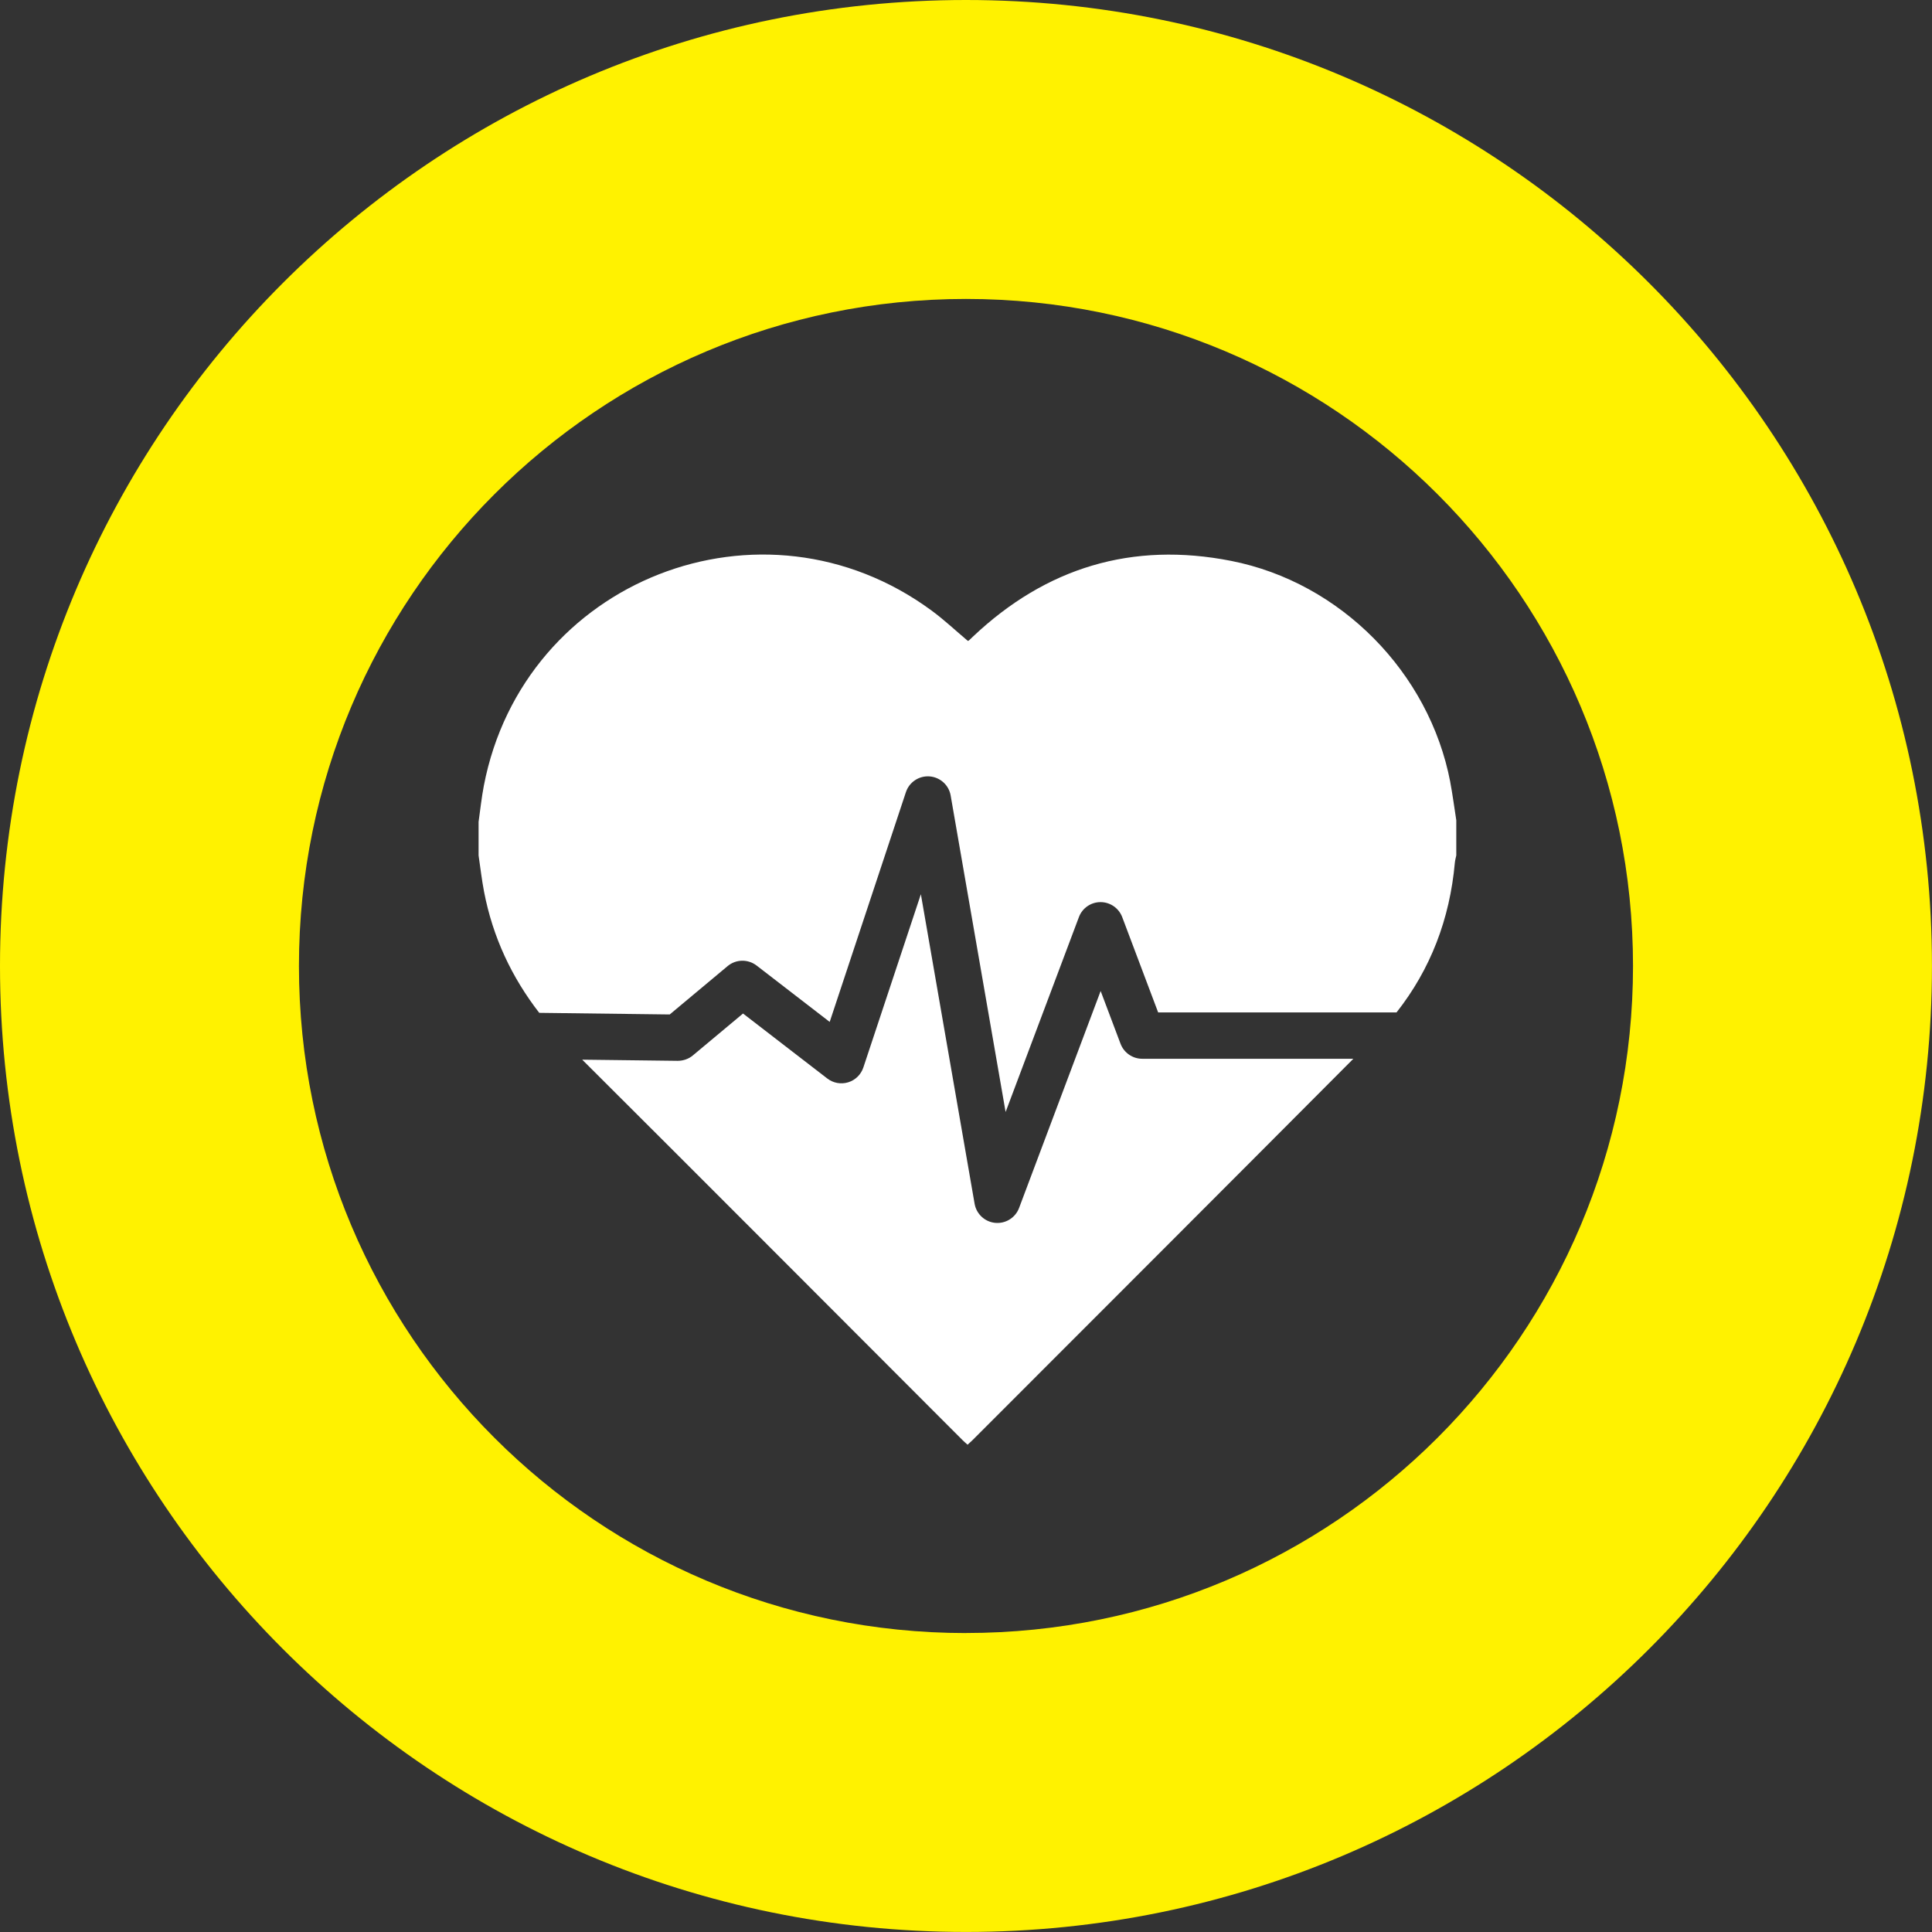
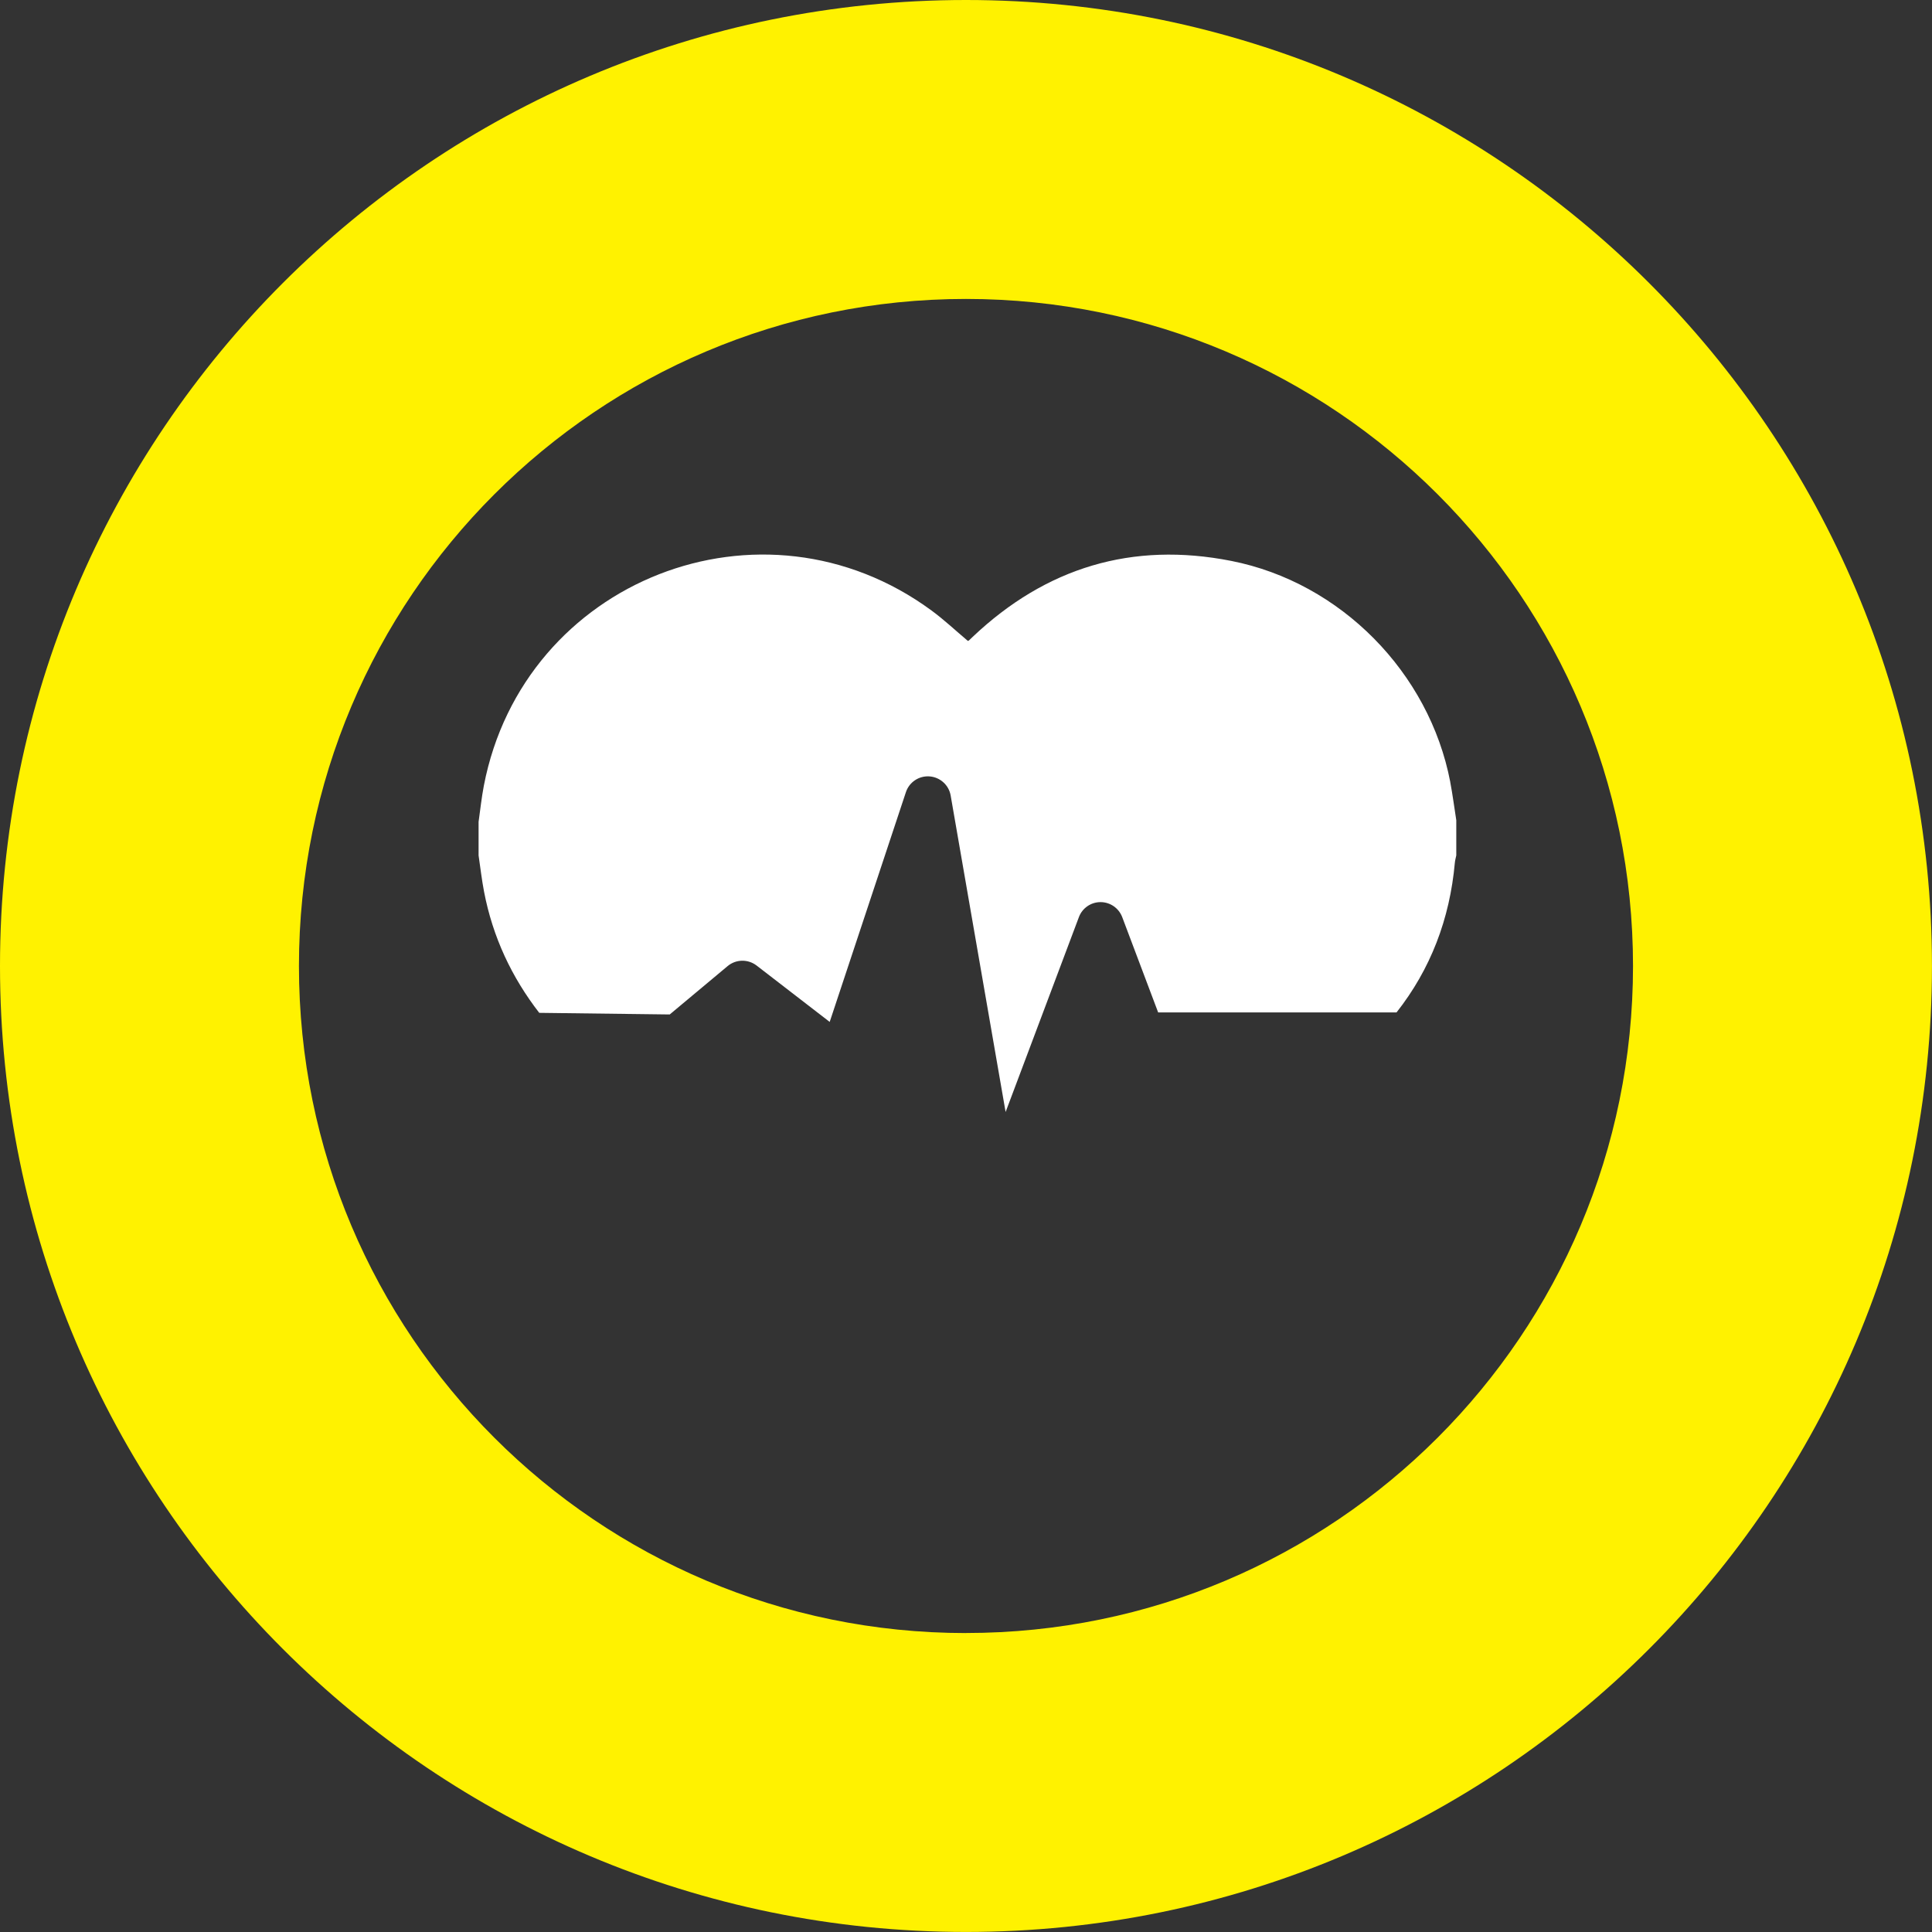
<svg xmlns="http://www.w3.org/2000/svg" id="Layer_1" data-name="Layer 1" viewBox="0 0 429.97 429.97">
  <rect x="0" y="0" width="429.97" height="429.97" fill="#333333" stroke="none" />
  <defs>
    <style>
      .cls-1 {
        fill: #fff;
      }

      .cls-2 {
        fill: #fff200;
      }
    </style>
  </defs>
  <g>
-     <path class="cls-1" d="m254.2,235.63c-2.14,0-4.06-1.33-4.82-3.33l-4.43-11.75-18.15,48.28c-.76,2.02-2.69,3.34-4.82,3.34-.16,0-.32,0-.49-.02-2.31-.22-4.19-1.96-4.59-4.25l-11.96-68.89-12.8,38.56c-.53,1.58-1.79,2.82-3.38,3.3-1.6.49-3.33.17-4.65-.85l-18.75-14.46-11.17,9.33c-.94.79-2.13,1.19-3.36,1.2l-21.26-.26c28.25,28.16,56.4,56.41,84.6,84.63.35.35.73.67,1.16,1.06.43-.4.81-.72,1.16-1.07,28.24-28.26,56.5-56.5,84.69-84.81h-46.99Z" />
    <path class="cls-1" d="m322.76,174.04c-4.67-24.35-24.38-44.41-48.75-49.21-22.02-4.34-41.22,1.46-57.52,16.89-.29.27-.57.55-.86.82-.08.07-.2.08-.24.09-2.71-2.28-5.26-4.69-8.08-6.76-37.64-27.67-90.8-6.86-99.63,38.99-.51,2.66-.79,5.36-1.17,8.04v7.48c.4,2.68.7,5.37,1.21,8.03,1.95,10.18,6.17,19.09,12.29,27l29.04.36,12.88-10.76c1.85-1.55,4.53-1.6,6.45-.13l16.27,12.55,16.96-51.13c.74-2.24,2.91-3.68,5.27-3.51,2.35.18,4.29,1.93,4.69,4.25l12.23,70.44,16.31-43.37c.75-2.01,2.67-3.34,4.82-3.34h0c2.14,0,4.06,1.33,4.82,3.33l8,21.22h53.05c7.55-9.59,11.85-20.74,12.98-33.32.05-.55.21-1.09.32-1.63v-7.82c-.45-2.84-.81-5.7-1.35-8.52Z" />
  </g>
  <path class="cls-2" d="m214.98,0C96.25,0,0,96.25,0,214.98s96.25,214.98,214.98,214.98,214.98-96.25,214.98-214.98S333.72,0,214.98,0Zm0,363.44c-81.99,0-148.45-66.46-148.45-148.45S133,66.53,214.98,66.53s148.45,66.46,148.45,148.45-66.46,148.45-148.45,148.45Z" />
</svg>